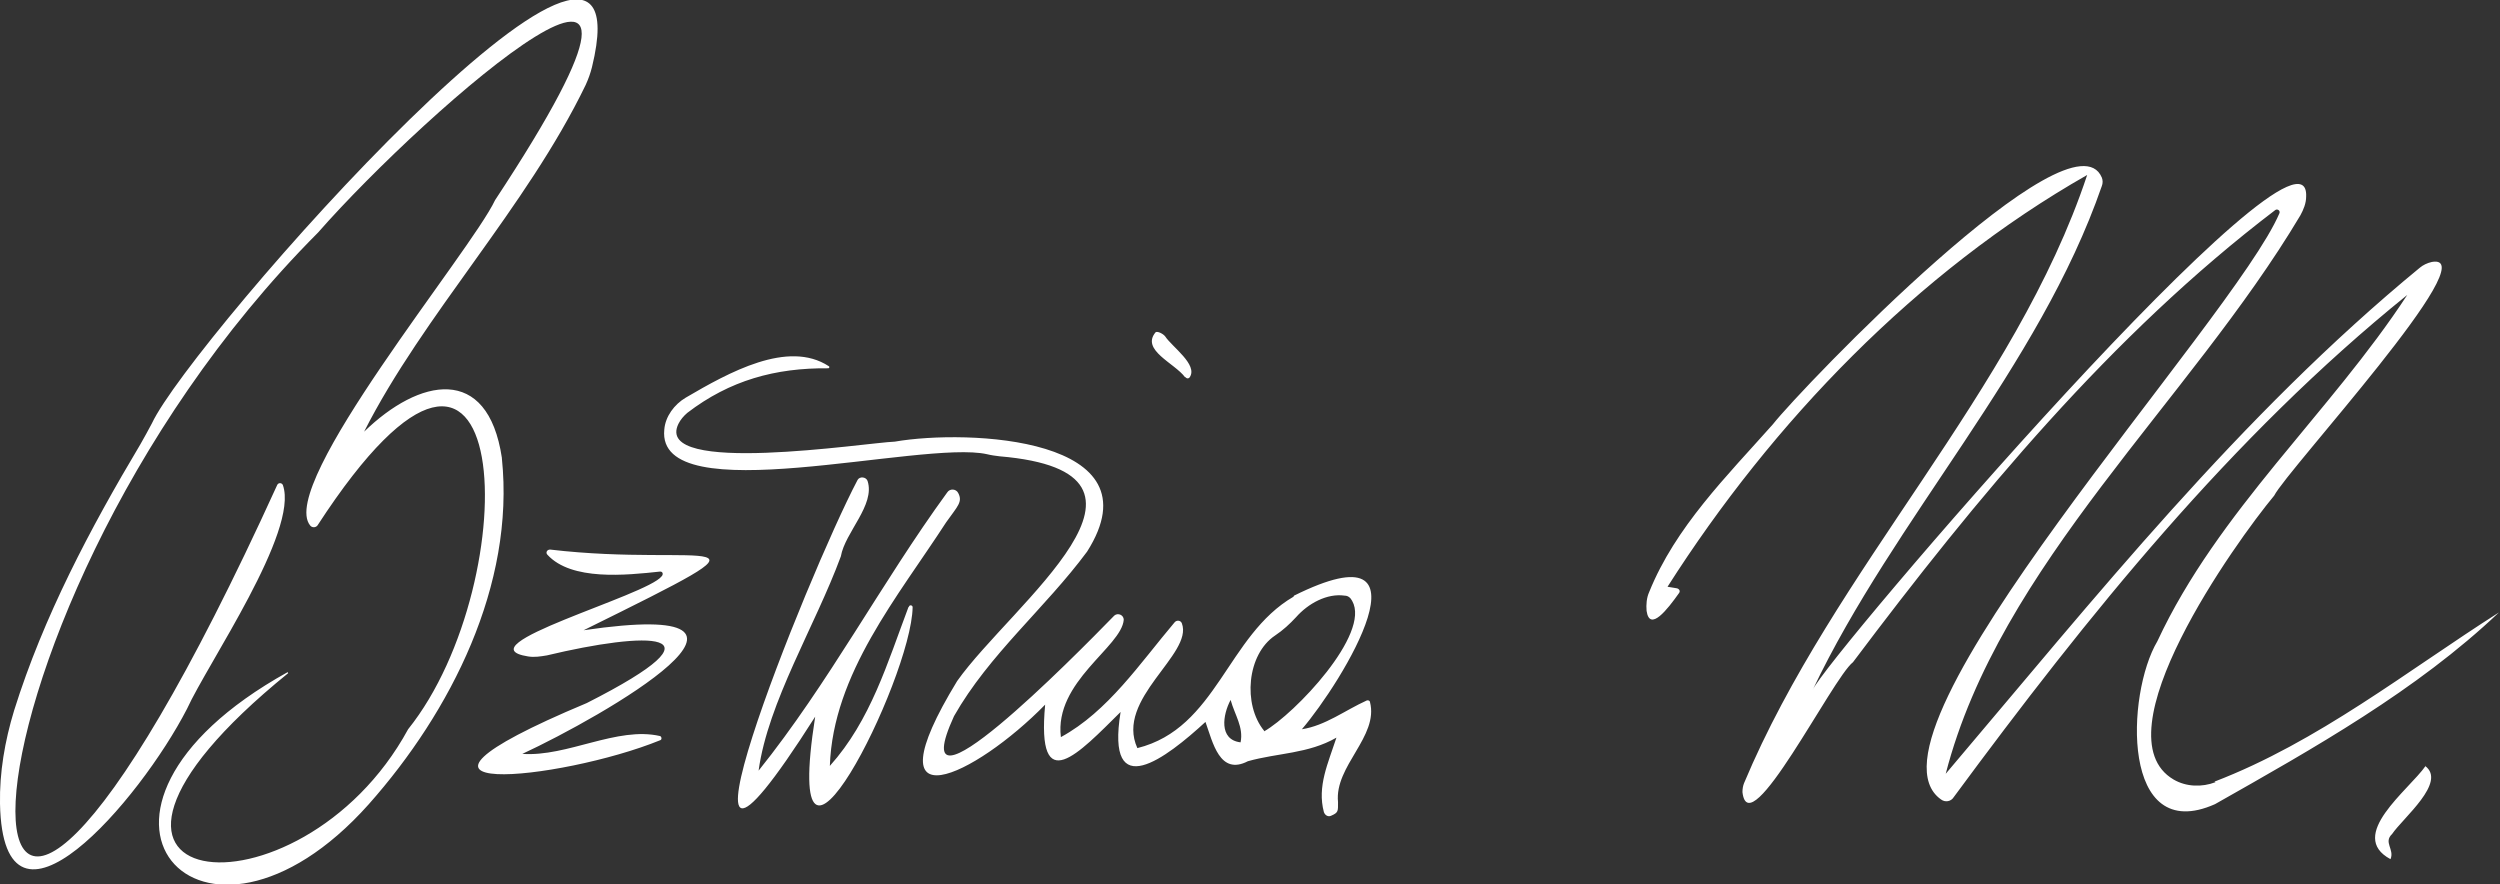
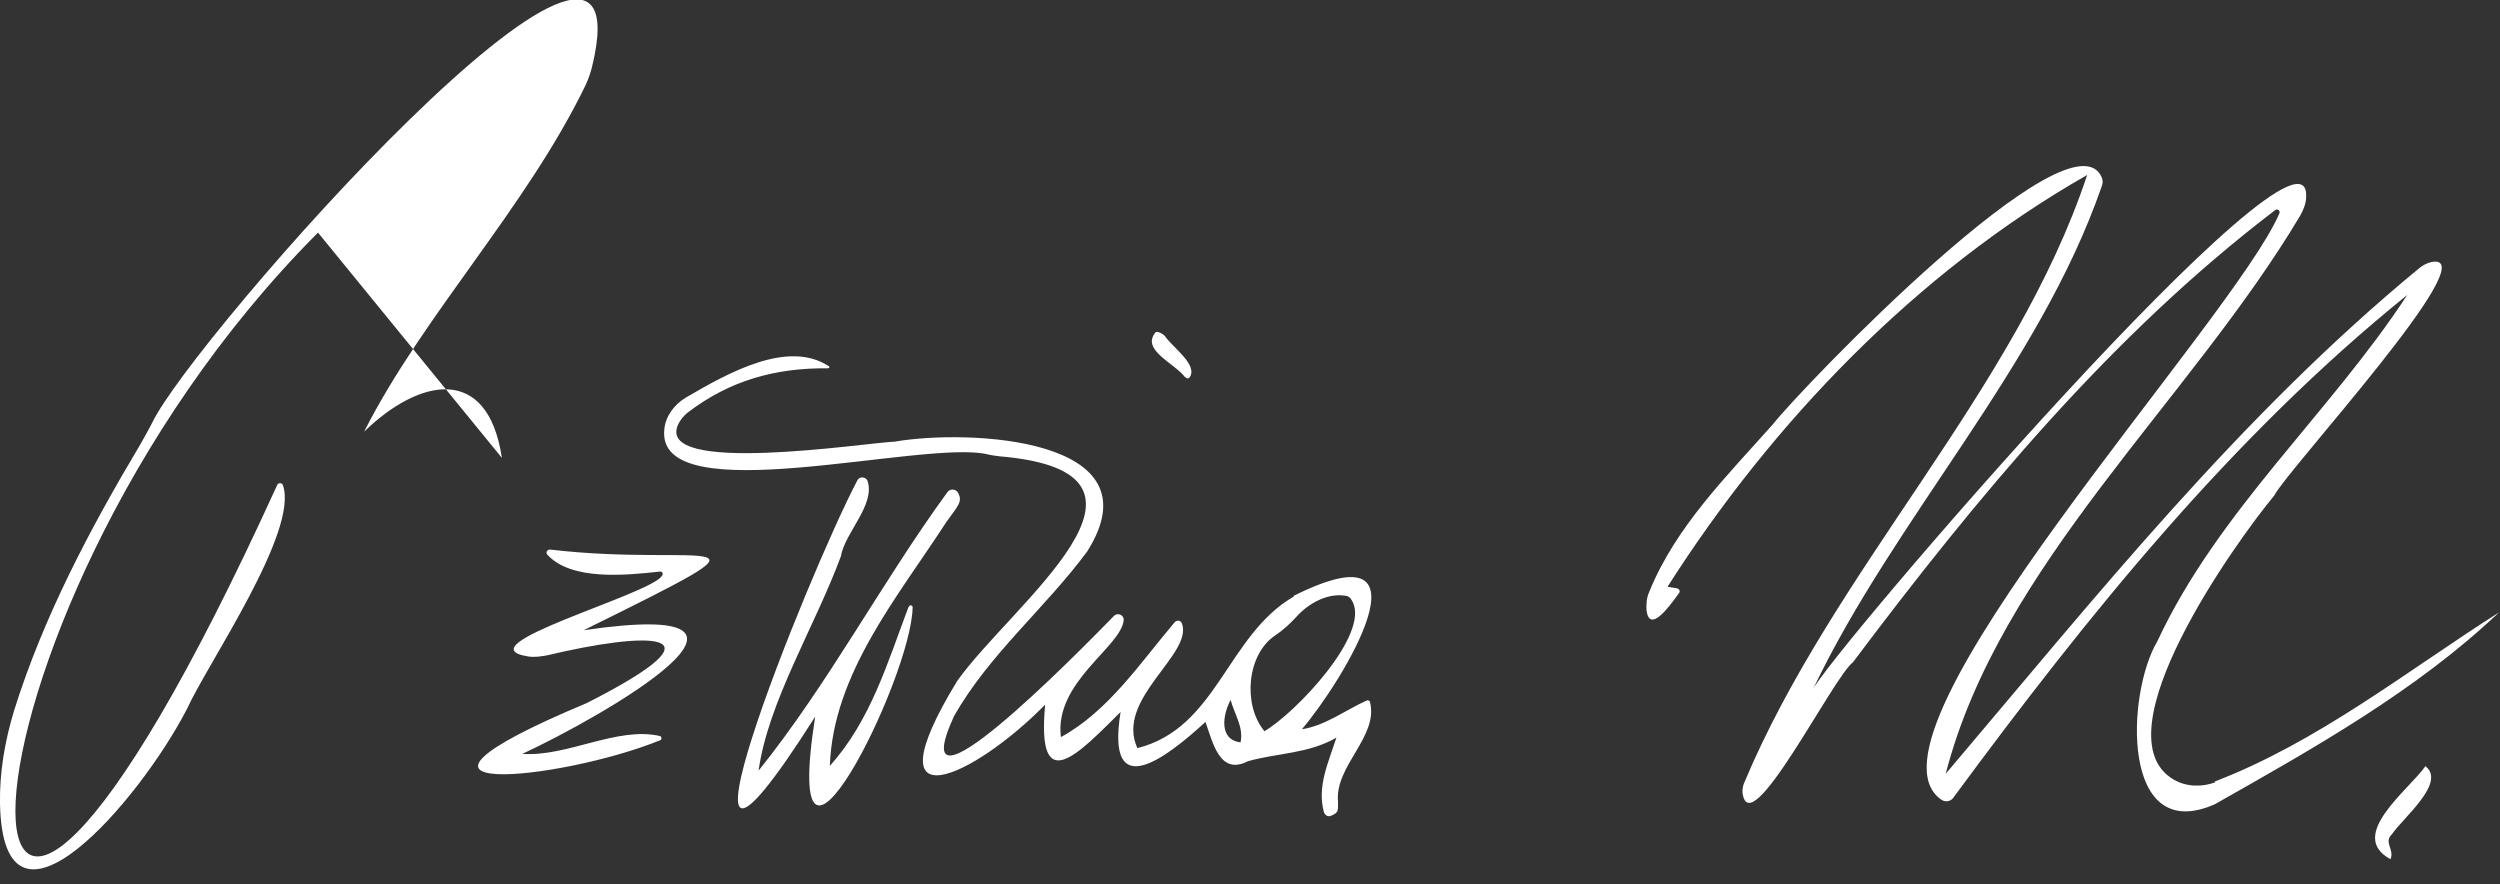
<svg xmlns="http://www.w3.org/2000/svg" id="Layer_2" width="477.2" height="168.8" viewBox="0 0 477.2 168.8">
  <rect x="0" y="0" width="477.2" height="168.8" fill="#333333" stroke="none" />
  <defs>
    <style>.cls-1{fill:#fff;}</style>
  </defs>
  <g id="Layer_1-2">
-     <path class="cls-1" d="m95.8,87.4c-2.7-18-15.8-15.2-26.3-5,11.3-22.3,31-42.8,42.3-66.2.5-1.1.9-2.2,1.2-3.4,11.7-48-76.6,52.1-84,68-.5,1-1.7,3.1-2.2,4-9.6,16.1-18.5,32.9-24.1,50.8C.9,141.5-.1,147.5,0,153.4c.6,29.8,26.7-.6,35.7-18.1,3.9-8.6,21.4-33.9,18.3-42.7-.2-.5-.9-.5-1.1,0C-15.3,242.3-14.6,119.9,60.7,44.4c20.7-23.6,78.5-74,33.8-6.2-4.6,9.8-41.6,54.3-35.3,62.1.4.5,1.1.4,1.4,0,37.9-58.3,40,10.6,17.3,38.9-20.8,38.2-75.9,32.3-22.9-10.7,0-.1,0,0-.1-.2-47.9,26.6-16.4,61,15.5,25.2,15.7-17.7,27.9-41.8,25.4-66Zm130.5-15.4c.2.3.6.3.8,0,1.6-2.4-3.4-5.8-4.7-7.8-.4-.5-1.4-1-1.8-.8-2.9,3.4,3.6,5.9,5.6,8.6Zm-121.3,32.9c-.6,0-.9.6-.5,1,4.6,5,15,3.9,21.5,3.2.6,0,.6.6.3.9-2.8,3.7-38.2,13.3-25.5,15.3,1.2.2,2.4,0,3.6-.2,18.8-4.5,35.6-5.1,7.6,9.1-45.4,19-4.9,14.8,14,7.1.4-.1.3-.7,0-.8-8.2-1.9-17.7,4-26.3,3.4,15.3-7.1,55.3-30,11.7-23.6,40.9-20.2,23.3-11.9-6.4-15.4Zm358,41.3c-3.2,4.6-15.1,13.3-6.7,17.8.8-1.9-1.4-3.2.3-4.8,2.1-3.1,10.5-9.9,6.3-13Zm-289.6-30.3c-4,10.6-7.2,21.6-15,30.3.6-17.6,13-32.3,22.2-46.5,2.2-3.1,3.2-3.9,2.3-5.6-.4-.8-1.6-.9-2.1-.1-12.6,17.3-22.6,36.4-36,53.1,1.8-13.1,10.8-27.6,15.7-40.9.8-4.6,6.6-9.8,5.1-14.4-.3-.8-1.5-.9-1.9-.2-9.6,18.2-41.2,97.3-8.1,45.2-6.7,42.7,18.4-7.1,18.6-20.9,0-.4-.6-.5-.7-.1Zm73.5-2c-12.7,7.4-14.6,25.1-29.8,28.9-4.3-9.4,10.7-17.9,8.5-23.8-.2-.6-1-.7-1.4-.2-6.6,7.8-12.7,17-21.7,21.9-1.3-10.6,11.6-17.2,12-22.4,0-.9-1.1-1.4-1.8-.8-7.6,7.8-40.8,41.5-30.6,19.2,6.7-11.8,17.4-20.6,25.4-31.4,13.9-21.9-22.9-23.4-36.7-21-5.5.2-46.2,6.6-41.3-3.4.4-.8,1-1.5,1.7-2.1,8.1-6.2,16.8-8.6,26.9-8.5.2,0,.3-.3.1-.4-7.8-5.1-19.1,1.2-27.3,6-2.2,1.3-3.9,3.6-4.1,6.1-1.6,15.9,49.2,1.9,61.6,4.7.8.2,1.6.3,2.4.4,36.6,3.1,2.3,28.2-8.1,42.9-17.2,28.2,3.5,18.1,16.8,4.5-1.7,18.2,6.5,9.2,14.4,1.4-2.9,17.8,8.8,8.7,16.2,1.9,1.4,3.9,2.7,10.3,8.1,7.5,5.7-1.6,11.5-1.4,16.9-4.5-1.6,4.9-3.7,9.3-2.4,14.2.2.6.8,1,1.4.7,1.4-.6,1.3-.9,1.3-2.6-.7-6.9,7.8-12.5,6.1-19.1,0-.2-.3-.4-.6-.3-4.2,1.9-7.9,4.8-12.4,5.5,7.7-9,26.3-39.3-1.5-25.5Zm-10.1,27.8c-4.2-.5-3.4-5.3-1.9-8.1.8,2.9,2.5,5.2,1.9,8.1Zm4.5-2.2c-4.1-5-3.3-14.6,2.1-18.2,1.5-1,2.8-2.2,4-3.5,2.3-2.6,5.9-4.6,9.3-4.1.6,0,1.1.4,1.4,1,3.6,6.3-11,21.6-16.8,24.9Zm181.6,9.8c-2.6,1-5.6.9-8-.5-14.5-8.5,11.8-45.3,19.2-54.2,2.4-4.8,40.8-46.5,30.1-44.6-.9.2-1.7.6-2.3,1.1-34.3,28.2-62,63-90.5,96.6,10.3-39.9,46.5-71,67.7-106.6.6-1.1,1.1-2.3,1.1-3.6.8-19.6-91.6,88.1-94.2,94.2,15.6-32.8,43.2-61.5,55.2-96.2.2-.5.2-1.1,0-1.6-5.7-13.6-57.2,40-62.8,47.1-8.8,9.9-18.6,19.6-23.6,32-.5,1.1-.6,2.4-.5,3.6.6,4.1,4-.3,6.2-3.4.3-.4,0-.8-.4-.9l-1.8-.3c20-31.4,47.6-60.1,80.1-78.6-13.7,41.3-48.4,75.3-65.5,116.1-.2.5-.3,1.1-.3,1.7,1.2,10.4,17.2-21.8,21.1-24.8,23.6-31.4,49.2-62.4,80.6-86.3.4-.3,1,.1.8.6-8.7,20.5-82.3,99.4-64.6,111.9.8.6,1.9.4,2.4-.4,25.6-34.7,52.9-68.7,86.6-95.9-14.7,22.5-36.1,41.2-47.7,66.1-6,10.1-7,39.1,11,31.1,18.9-10.7,38.5-21.7,54.2-36.6-17.6,11.2-34.5,24.7-54.3,32.3Z" />
+     <path class="cls-1" d="m95.8,87.4c-2.7-18-15.8-15.2-26.3-5,11.3-22.3,31-42.8,42.3-66.2.5-1.1.9-2.2,1.2-3.4,11.7-48-76.6,52.1-84,68-.5,1-1.7,3.1-2.2,4-9.6,16.1-18.5,32.9-24.1,50.8C.9,141.5-.1,147.5,0,153.4c.6,29.8,26.7-.6,35.7-18.1,3.9-8.6,21.4-33.9,18.3-42.7-.2-.5-.9-.5-1.1,0C-15.3,242.3-14.6,119.9,60.7,44.4Zm130.5-15.4c.2.3.6.3.8,0,1.6-2.4-3.4-5.8-4.7-7.8-.4-.5-1.4-1-1.8-.8-2.9,3.4,3.6,5.9,5.6,8.6Zm-121.3,32.9c-.6,0-.9.6-.5,1,4.6,5,15,3.9,21.5,3.2.6,0,.6.6.3.9-2.8,3.7-38.2,13.3-25.5,15.3,1.2.2,2.4,0,3.6-.2,18.8-4.5,35.6-5.1,7.6,9.1-45.4,19-4.9,14.8,14,7.1.4-.1.3-.7,0-.8-8.2-1.9-17.7,4-26.3,3.4,15.3-7.1,55.3-30,11.7-23.6,40.9-20.2,23.3-11.9-6.4-15.4Zm358,41.3c-3.2,4.6-15.1,13.3-6.7,17.8.8-1.9-1.4-3.2.3-4.8,2.1-3.1,10.5-9.9,6.3-13Zm-289.6-30.3c-4,10.6-7.2,21.6-15,30.3.6-17.6,13-32.3,22.2-46.5,2.2-3.1,3.2-3.9,2.3-5.6-.4-.8-1.6-.9-2.1-.1-12.6,17.3-22.6,36.4-36,53.1,1.8-13.1,10.8-27.6,15.7-40.9.8-4.6,6.6-9.8,5.1-14.4-.3-.8-1.5-.9-1.9-.2-9.6,18.2-41.2,97.3-8.1,45.2-6.7,42.7,18.4-7.1,18.6-20.9,0-.4-.6-.5-.7-.1Zm73.5-2c-12.7,7.4-14.6,25.1-29.8,28.9-4.3-9.4,10.7-17.9,8.5-23.8-.2-.6-1-.7-1.4-.2-6.6,7.8-12.7,17-21.7,21.9-1.3-10.6,11.6-17.2,12-22.4,0-.9-1.1-1.4-1.8-.8-7.6,7.8-40.8,41.5-30.6,19.2,6.7-11.8,17.4-20.6,25.4-31.4,13.9-21.9-22.9-23.4-36.7-21-5.5.2-46.2,6.6-41.3-3.4.4-.8,1-1.5,1.7-2.1,8.1-6.2,16.8-8.6,26.9-8.5.2,0,.3-.3.1-.4-7.8-5.1-19.1,1.2-27.3,6-2.2,1.3-3.9,3.6-4.1,6.1-1.6,15.9,49.2,1.9,61.6,4.7.8.2,1.6.3,2.4.4,36.6,3.1,2.3,28.2-8.1,42.9-17.2,28.2,3.5,18.1,16.8,4.5-1.7,18.2,6.5,9.2,14.4,1.4-2.9,17.8,8.8,8.7,16.2,1.9,1.4,3.9,2.7,10.3,8.1,7.5,5.7-1.6,11.5-1.4,16.9-4.5-1.6,4.9-3.7,9.3-2.4,14.2.2.6.8,1,1.4.7,1.4-.6,1.3-.9,1.3-2.6-.7-6.9,7.8-12.5,6.1-19.1,0-.2-.3-.4-.6-.3-4.2,1.9-7.9,4.8-12.4,5.5,7.7-9,26.3-39.3-1.5-25.5Zm-10.1,27.8c-4.2-.5-3.4-5.3-1.9-8.1.8,2.9,2.5,5.2,1.9,8.1Zm4.5-2.2c-4.1-5-3.3-14.6,2.1-18.2,1.5-1,2.8-2.2,4-3.5,2.3-2.6,5.9-4.6,9.3-4.1.6,0,1.1.4,1.4,1,3.6,6.3-11,21.6-16.8,24.9Zm181.6,9.8c-2.6,1-5.6.9-8-.5-14.5-8.5,11.8-45.3,19.2-54.2,2.4-4.8,40.8-46.5,30.1-44.6-.9.2-1.7.6-2.3,1.1-34.3,28.2-62,63-90.5,96.6,10.3-39.9,46.5-71,67.7-106.6.6-1.1,1.1-2.3,1.1-3.6.8-19.6-91.6,88.1-94.2,94.2,15.6-32.8,43.2-61.5,55.2-96.2.2-.5.2-1.1,0-1.6-5.7-13.6-57.2,40-62.8,47.1-8.8,9.9-18.6,19.6-23.6,32-.5,1.1-.6,2.4-.5,3.6.6,4.1,4-.3,6.2-3.4.3-.4,0-.8-.4-.9l-1.8-.3c20-31.4,47.6-60.1,80.1-78.6-13.7,41.3-48.4,75.3-65.5,116.1-.2.5-.3,1.1-.3,1.7,1.2,10.4,17.2-21.8,21.1-24.8,23.6-31.4,49.2-62.4,80.6-86.3.4-.3,1,.1.8.6-8.7,20.5-82.3,99.4-64.6,111.9.8.6,1.9.4,2.4-.4,25.6-34.7,52.9-68.7,86.6-95.9-14.7,22.5-36.1,41.2-47.7,66.1-6,10.1-7,39.1,11,31.1,18.9-10.7,38.5-21.7,54.2-36.6-17.6,11.2-34.5,24.7-54.3,32.3Z" />
  </g>
</svg>